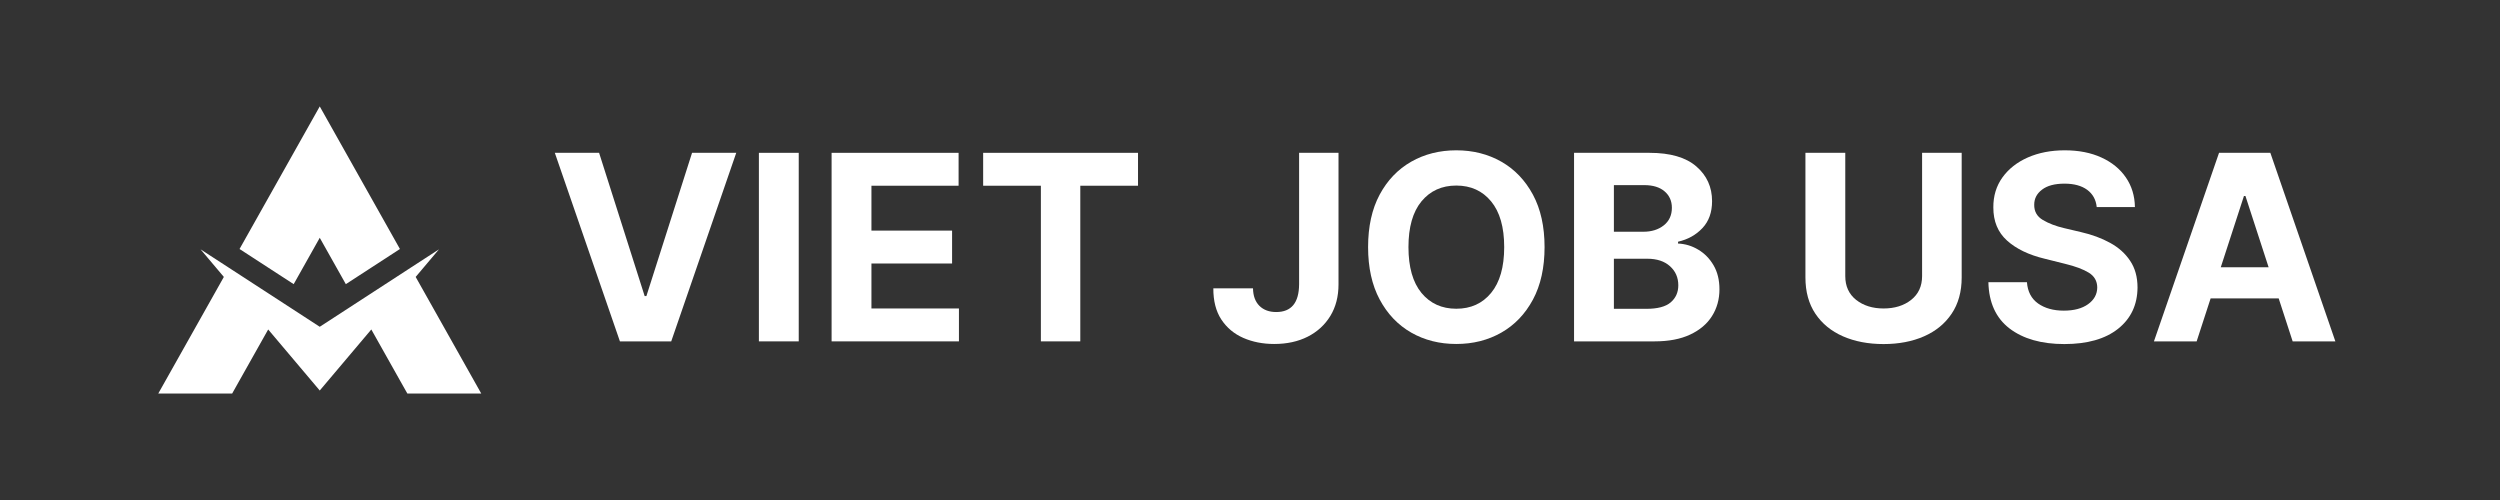
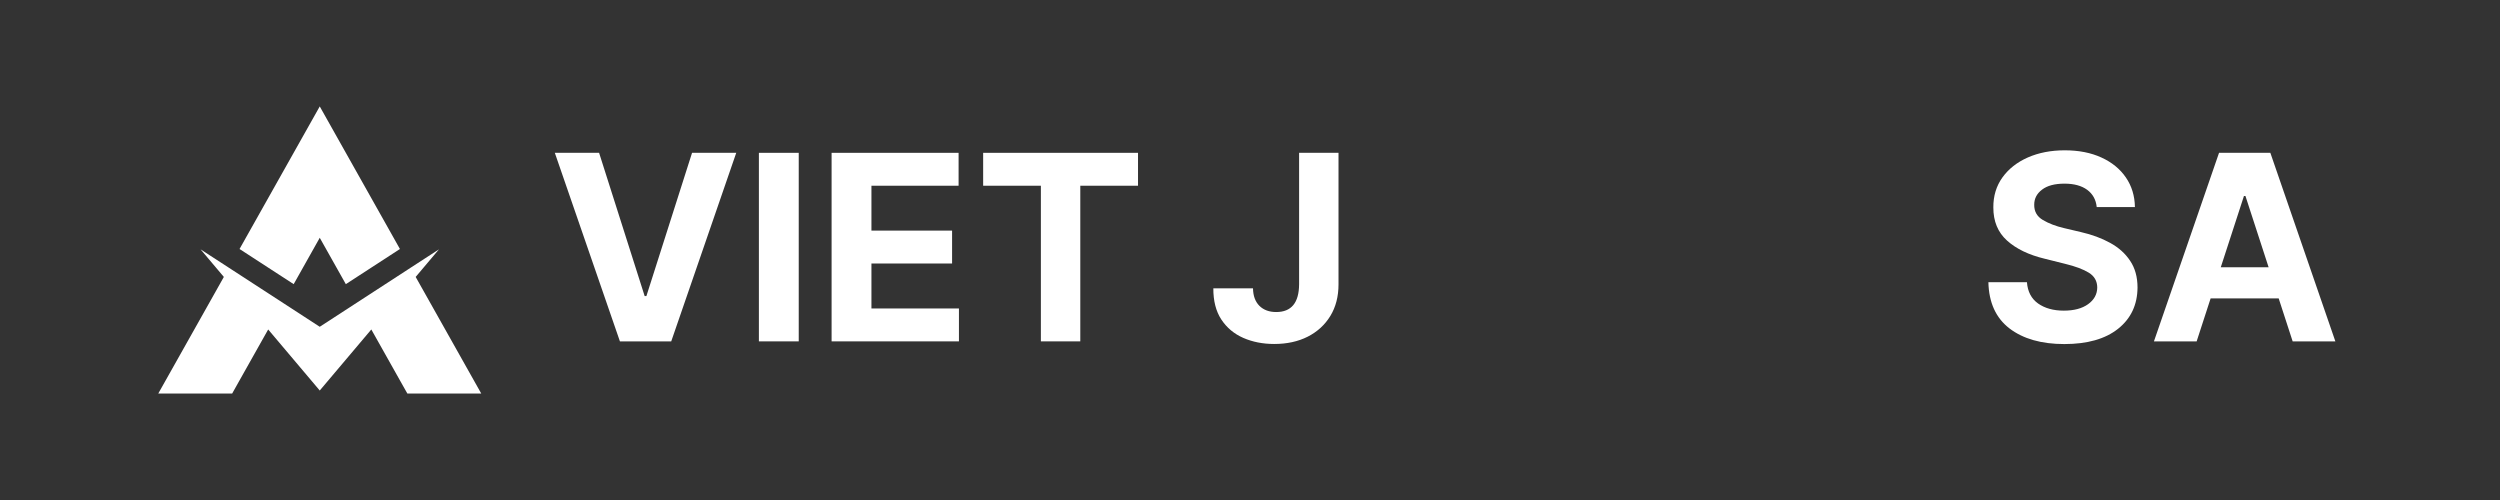
<svg xmlns="http://www.w3.org/2000/svg" width="600" zoomAndPan="magnify" viewBox="0 0 450 90" height="120" preserveAspectRatio="xMidYMid meet" version="1.0">
  <rect x="0" y="0" width="450" height="90" fill="#333333" stroke="none" />
  <defs>
    <g />
    <clipPath id="42427714a9">
      <path d="M 28.488 19.148 L 86.988 19.148 L 86.988 70.898 L 28.488 70.898 Z M 28.488 19.148 " clip-rule="nonzero" />
    </clipPath>
  </defs>
  <g clip-path="url(#42427714a9)">
    <path fill="#ffffff" d="M 57.555 42.801 L 52.863 51.148 L 43.117 44.82 L 57.555 19.156 L 71.988 44.82 L 62.25 51.148 Z M 57.555 70.293 L 66.836 59.305 L 72.086 68.641 L 73.324 70.836 L 86.625 70.836 L 74.82 49.848 L 79.016 44.879 L 73.895 48.203 L 73.355 48.555 L 57.555 58.82 L 41.758 48.555 L 41.215 48.203 L 36.098 44.879 L 40.293 49.848 L 28.488 70.836 L 41.789 70.836 L 43.02 68.641 L 48.273 59.305 Z M 57.555 70.293 " fill-opacity="1" fill-rule="evenodd" />
  </g>
  <g fill="#ffffff" fill-opacity="1">
    <g transform="translate(98.758, 61.447)">
      <g>
        <path d="M 9.078 -33.938 L 17.281 -8.156 L 17.594 -8.156 L 25.812 -33.938 L 33.766 -33.938 L 22.062 0 L 12.828 0 L 1.109 -33.938 Z M 9.078 -33.938 " />
      </g>
    </g>
  </g>
  <g fill="#ffffff" fill-opacity="1">
    <g transform="translate(133.647, 61.447)">
      <g>
        <path d="M 10.125 -33.938 L 10.125 0 L 2.953 0 L 2.953 -33.938 Z M 10.125 -33.938 " />
      </g>
    </g>
  </g>
  <g fill="#ffffff" fill-opacity="1">
    <g transform="translate(146.734, 61.447)">
      <g>
        <path d="M 2.953 0 L 2.953 -33.938 L 25.812 -33.938 L 25.812 -28.016 L 10.125 -28.016 L 10.125 -19.938 L 24.641 -19.938 L 24.641 -14.016 L 10.125 -14.016 L 10.125 -5.922 L 25.875 -5.922 L 25.875 0 Z M 2.953 0 " />
      </g>
    </g>
  </g>
  <g fill="#ffffff" fill-opacity="1">
    <g transform="translate(175.312, 61.447)">
      <g>
        <path d="M 1.656 -28.016 L 1.656 -33.938 L 29.531 -33.938 L 29.531 -28.016 L 19.141 -28.016 L 19.141 0 L 12.047 0 L 12.047 -28.016 Z M 1.656 -28.016 " />
      </g>
    </g>
  </g>
  <g fill="#ffffff" fill-opacity="1">
    <g transform="translate(206.49, 61.447)">
      <g />
    </g>
  </g>
  <g fill="#ffffff" fill-opacity="1">
    <g transform="translate(217.307, 61.447)">
      <g>
        <path d="M 16.531 -33.938 L 23.625 -33.938 L 23.625 -10.266 C 23.625 -8.078 23.133 -6.18 22.156 -4.578 C 21.176 -2.973 19.816 -1.727 18.078 -0.844 C 16.348 0.031 14.336 0.469 12.047 0.469 C 10.004 0.469 8.148 0.102 6.484 -0.625 C 4.828 -1.352 3.508 -2.457 2.531 -3.938 C 1.562 -5.414 1.082 -7.285 1.094 -9.547 L 8.234 -9.547 C 8.254 -8.191 8.641 -7.141 9.391 -6.391 C 10.148 -5.648 11.156 -5.281 12.406 -5.281 C 15.133 -5.281 16.508 -6.941 16.531 -10.266 Z M 16.531 -33.938 " />
      </g>
    </g>
  </g>
  <g fill="#ffffff" fill-opacity="1">
    <g transform="translate(243.897, 61.447)">
      <g>
-         <path d="M 34.125 -16.969 C 34.125 -13.27 33.426 -10.117 32.031 -7.516 C 30.633 -4.922 28.738 -2.941 26.344 -1.578 C 23.945 -0.211 21.242 0.469 18.234 0.469 C 15.223 0.469 12.52 -0.211 10.125 -1.578 C 7.727 -2.953 5.832 -4.941 4.438 -7.547 C 3.051 -10.148 2.359 -13.289 2.359 -16.969 C 2.359 -20.664 3.051 -23.812 4.438 -26.406 C 5.832 -29 7.727 -30.977 10.125 -32.344 C 12.52 -33.707 15.223 -34.391 18.234 -34.391 C 21.242 -34.391 23.945 -33.707 26.344 -32.344 C 28.738 -30.977 30.633 -29 32.031 -26.406 C 33.426 -23.812 34.125 -20.664 34.125 -16.969 Z M 26.859 -16.969 C 26.859 -20.562 26.07 -23.305 24.5 -25.203 C 22.938 -27.098 20.848 -28.047 18.234 -28.047 C 15.629 -28.047 13.539 -27.098 11.969 -25.203 C 10.406 -23.305 9.625 -20.562 9.625 -16.969 C 9.625 -13.375 10.406 -10.625 11.969 -8.719 C 13.539 -6.82 15.629 -5.875 18.234 -5.875 C 20.848 -5.875 22.938 -6.82 24.5 -8.719 C 26.07 -10.625 26.859 -13.375 26.859 -16.969 Z M 26.859 -16.969 " />
-       </g>
+         </g>
    </g>
  </g>
  <g fill="#ffffff" fill-opacity="1">
    <g transform="translate(280.376, 61.447)">
      <g>
-         <path d="M 2.953 0 L 2.953 -33.938 L 16.531 -33.938 C 20.281 -33.938 23.094 -33.117 24.969 -31.484 C 26.852 -29.859 27.797 -27.773 27.797 -25.234 C 27.797 -23.234 27.219 -21.617 26.062 -20.391 C 24.906 -19.16 23.441 -18.344 21.672 -17.938 L 21.672 -17.609 C 22.961 -17.555 24.172 -17.191 25.297 -16.516 C 26.43 -15.848 27.352 -14.91 28.062 -13.703 C 28.77 -12.492 29.125 -11.051 29.125 -9.375 C 29.125 -7.57 28.676 -5.961 27.781 -4.547 C 26.895 -3.141 25.582 -2.031 23.844 -1.219 C 22.113 -0.406 19.984 0 17.453 0 Z M 10.125 -5.859 L 15.969 -5.859 C 17.977 -5.859 19.438 -6.242 20.344 -7.016 C 21.258 -7.797 21.719 -8.82 21.719 -10.094 C 21.719 -11.488 21.219 -12.633 20.219 -13.531 C 19.219 -14.426 17.859 -14.875 16.141 -14.875 L 10.125 -14.875 Z M 10.125 -19.734 L 15.438 -19.734 C 16.906 -19.734 18.125 -20.113 19.094 -20.875 C 20.07 -21.645 20.562 -22.703 20.562 -24.047 C 20.562 -25.266 20.125 -26.25 19.25 -27 C 18.383 -27.75 17.16 -28.125 15.578 -28.125 L 10.125 -28.125 Z M 10.125 -19.734 " />
-       </g>
+         </g>
    </g>
  </g>
  <g fill="#ffffff" fill-opacity="1">
    <g transform="translate(311.206, 61.447)">
      <g />
    </g>
  </g>
  <g fill="#ffffff" fill-opacity="1">
    <g transform="translate(322.024, 61.447)">
      <g>
-         <path d="M 23.953 -33.938 L 31.078 -33.938 L 31.078 -11.5 C 31.078 -8.938 30.473 -6.758 29.266 -4.969 C 28.066 -3.188 26.41 -1.832 24.297 -0.906 C 22.18 0.02 19.754 0.484 17.016 0.484 C 14.273 0.484 11.844 0.02 9.719 -0.906 C 7.602 -1.832 5.945 -3.188 4.75 -4.969 C 3.551 -6.758 2.953 -8.938 2.953 -11.5 L 2.953 -33.938 L 10.125 -33.938 L 10.125 -11.75 C 10.125 -9.938 10.773 -8.508 12.078 -7.469 C 13.391 -6.438 15.035 -5.922 17.016 -5.922 C 19.023 -5.922 20.68 -6.438 21.984 -7.469 C 23.297 -8.508 23.953 -9.938 23.953 -11.75 Z M 23.953 -33.938 " />
-       </g>
+         </g>
    </g>
  </g>
  <g fill="#ffffff" fill-opacity="1">
    <g transform="translate(356.051, 61.447)">
      <g>
        <path d="M 21.359 -24.172 C 21.223 -25.504 20.648 -26.539 19.641 -27.281 C 18.629 -28.02 17.27 -28.391 15.562 -28.391 C 13.801 -28.391 12.453 -28.031 11.516 -27.312 C 10.578 -26.602 10.109 -25.703 10.109 -24.609 C 10.086 -23.391 10.609 -22.469 11.672 -21.844 C 12.734 -21.219 14 -20.734 15.469 -20.391 L 18.516 -19.672 C 20.484 -19.223 22.234 -18.578 23.766 -17.734 C 25.297 -16.898 26.5 -15.82 27.375 -14.5 C 28.258 -13.188 28.703 -11.582 28.703 -9.688 C 28.68 -6.582 27.516 -4.109 25.203 -2.266 C 22.891 -0.43 19.664 0.484 15.531 0.484 C 11.406 0.484 8.113 -0.453 5.656 -2.328 C 3.207 -4.211 1.941 -6.988 1.859 -10.656 L 8.797 -10.656 C 8.922 -8.957 9.594 -7.676 10.812 -6.812 C 12.031 -5.957 13.57 -5.531 15.438 -5.531 C 17.258 -5.531 18.711 -5.914 19.797 -6.688 C 20.891 -7.469 21.441 -8.473 21.453 -9.703 C 21.441 -10.859 20.938 -11.742 19.938 -12.359 C 18.945 -12.973 17.531 -13.504 15.688 -13.953 L 12 -14.875 C 9.133 -15.562 6.875 -16.648 5.219 -18.141 C 3.562 -19.629 2.738 -21.625 2.75 -24.125 C 2.738 -26.176 3.285 -27.973 4.391 -29.516 C 5.504 -31.055 7.031 -32.254 8.969 -33.109 C 10.914 -33.961 13.129 -34.391 15.609 -34.391 C 18.129 -34.391 20.328 -33.957 22.203 -33.094 C 24.086 -32.238 25.555 -31.039 26.609 -29.5 C 27.66 -27.969 28.203 -26.191 28.234 -24.172 Z M 21.359 -24.172 " />
      </g>
    </g>
  </g>
  <g fill="#ffffff" fill-opacity="1">
    <g transform="translate(386.6, 61.447)">
      <g>
        <path d="M 8.797 0 L 1.109 0 L 12.828 -33.938 L 22.062 -33.938 L 33.766 0 L 26.078 0 L 23.562 -7.734 L 11.312 -7.734 Z M 13.141 -13.344 L 21.75 -13.344 L 17.578 -26.172 L 17.312 -26.172 Z M 13.141 -13.344 " />
      </g>
    </g>
  </g>
</svg>